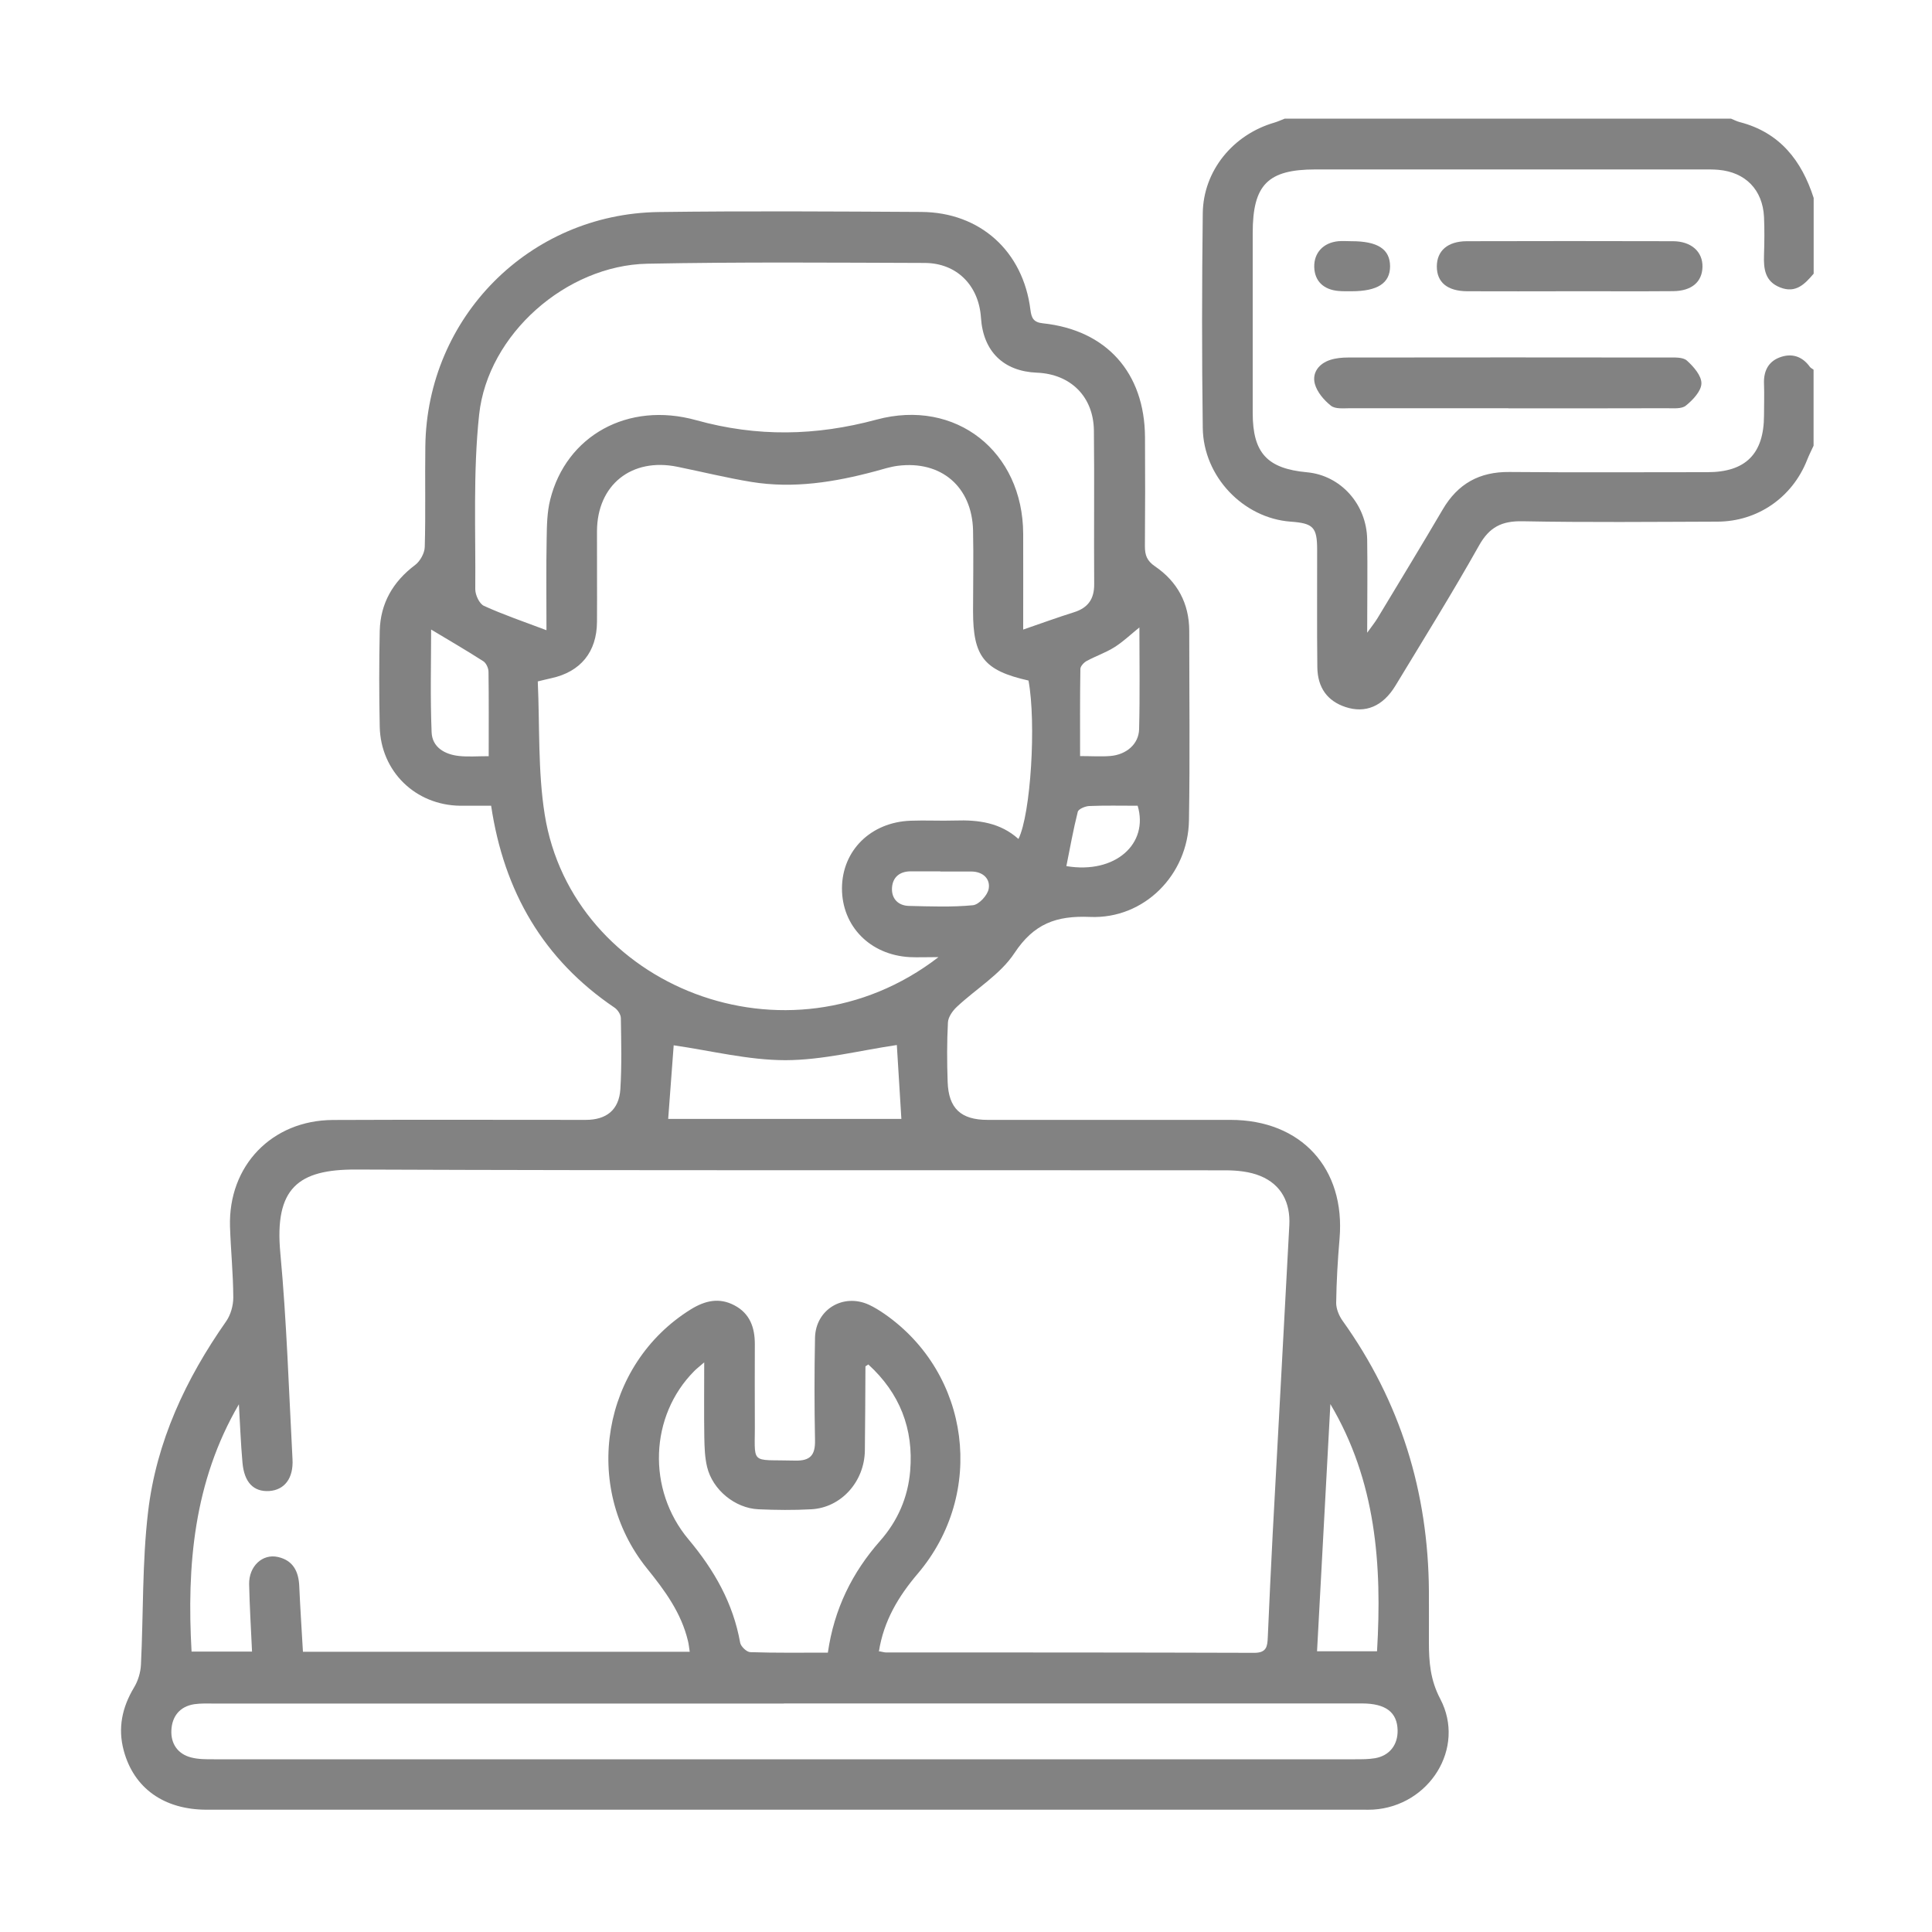
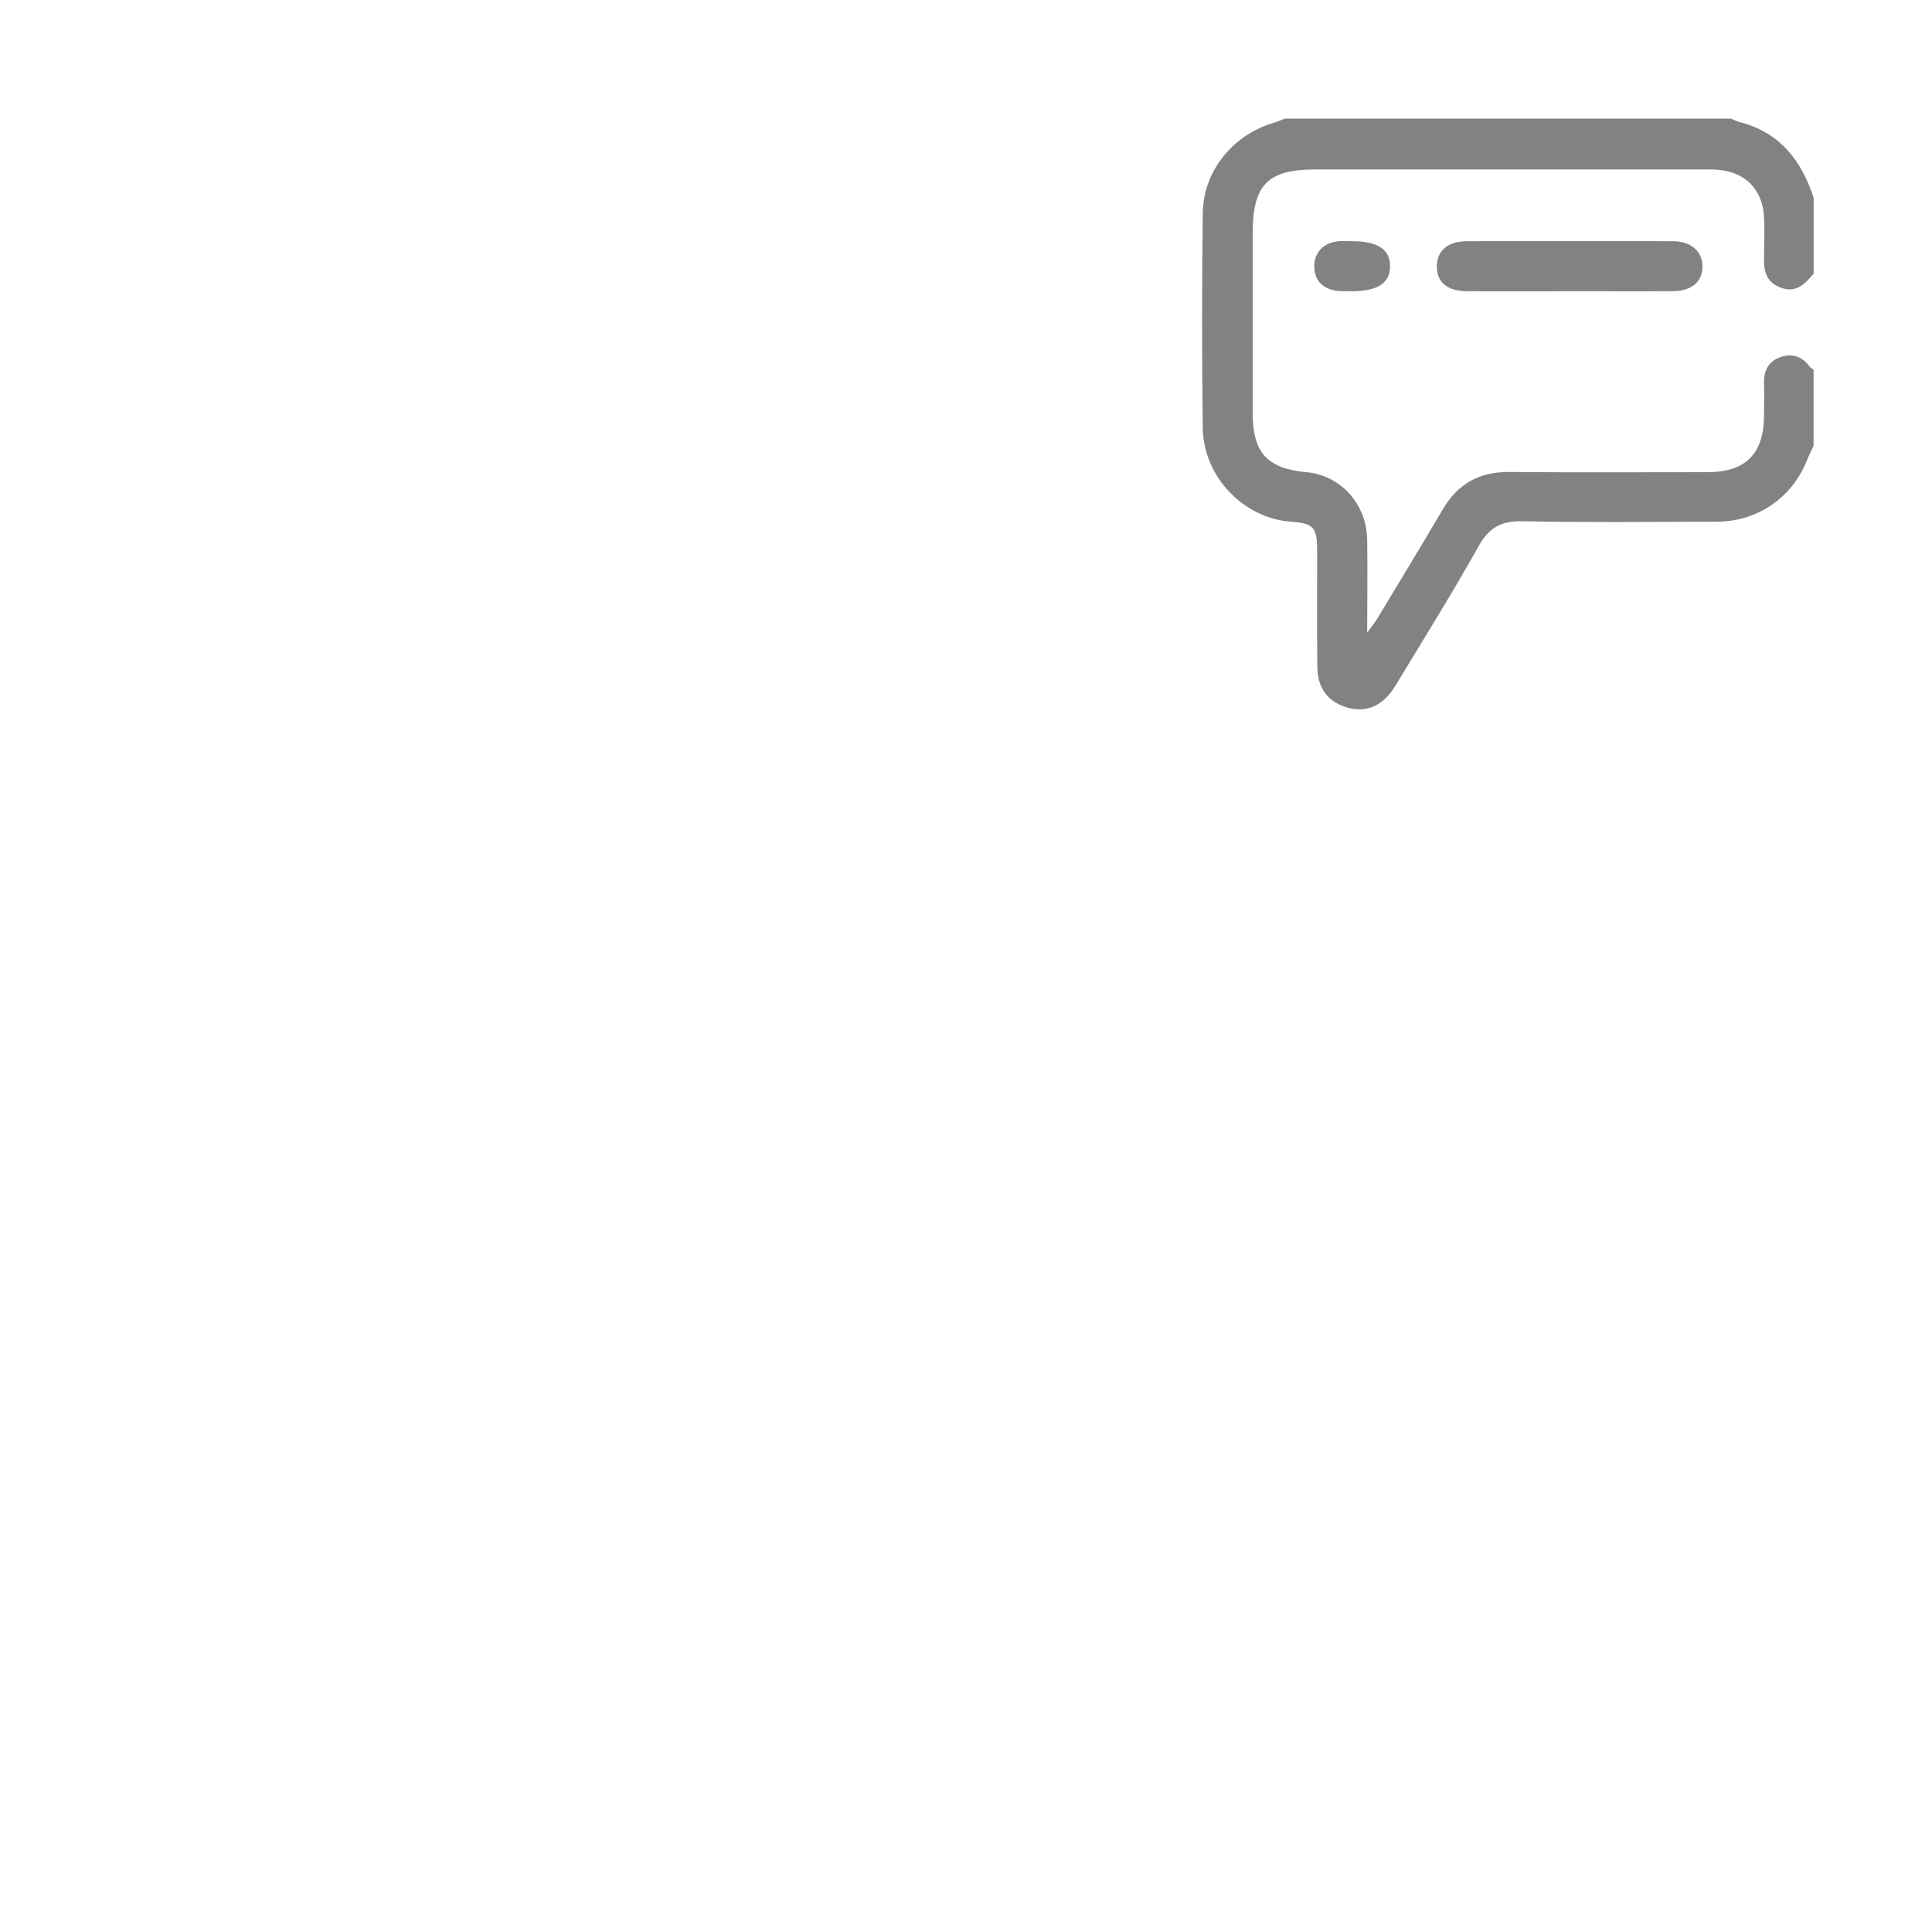
<svg xmlns="http://www.w3.org/2000/svg" id="Layer_1" data-name="Layer 1" version="1.1" viewBox="0 0 200 200">
  <defs>
    <style>
      .cls-1 {
        fill: #828282;
        stroke-width: 0px;
      }
    </style>
  </defs>
  <path class="cls-1" d="M187.74,28.34c-.91,1.07-1.84,2.05-3.45,1.42-1.59-.62-1.73-1.93-1.68-3.37.04-1.31.06-2.62,0-3.93-.14-2.82-1.93-4.64-4.72-4.88-.57-.05-1.14-.04-1.71-.04-13.33,0-26.67,0-40,0-4.94,0-6.5,1.58-6.5,6.58,0,6.21,0,12.42,0,18.63,0,4.14,1.5,5.76,5.62,6.14,3.48.32,6.18,3.3,6.23,6.97.05,3.06,0,6.12,0,9.64.53-.73.82-1.1,1.06-1.49,2.26-3.75,4.54-7.49,6.76-11.27,1.56-2.66,3.79-3.91,6.89-3.88,6.84.06,13.68.02,20.51.02,3.96,0,5.85-1.9,5.86-5.87,0-1.08.04-2.17,0-3.25-.06-1.28.4-2.29,1.59-2.75,1.23-.48,2.35-.16,3.16.97.09.12.25.19.38.29v7.87c-.23.5-.48.99-.68,1.5-1.53,3.86-5.12,6.35-9.27,6.36-6.73.02-13.45.09-20.18-.04-2.15-.04-3.43.6-4.5,2.51-2.76,4.91-5.74,9.7-8.66,14.52-1.31,2.15-3.12,2.88-5.17,2.2-1.86-.62-2.89-1.99-2.91-4.14-.05-4.05-.01-8.09-.02-12.14,0-2.34-.4-2.74-2.75-2.91-4.88-.36-9.02-4.65-9.09-9.69-.1-7.41-.09-14.82,0-22.23.05-4.4,3.13-8.15,7.42-9.39.36-.11.71-.27,1.07-.41,15.4,0,30.79,0,46.19,0,.3.12.59.28.91.36,4.14,1.07,6.4,3.97,7.65,7.85v7.87Z" />
-   <path class="cls-1" d="M50.85,83.41c-1.16,0-2.18,0-3.2,0-4.63-.05-8.24-3.54-8.34-8.18-.07-3.3-.07-6.61,0-9.92.07-2.85,1.36-5.09,3.66-6.82.52-.39.98-1.22,1-1.86.1-3.47.01-6.95.06-10.43.17-13.36,10.77-24.06,24.14-24.25,9.06-.12,18.13-.06,27.19-.01,6.1.03,10.56,4.07,11.31,10.14.11.85.32,1.29,1.3,1.39,6.58.7,10.52,5.12,10.56,11.78.02,3.76.02,7.52-.01,11.29,0,.92.2,1.51,1.05,2.09,2.3,1.57,3.53,3.82,3.54,6.66,0,6.55.08,13.11-.03,19.66-.1,5.6-4.63,10.21-10.24,9.97-3.52-.15-5.82.71-7.83,3.75-1.45,2.2-3.97,3.69-5.96,5.56-.44.41-.89,1.05-.92,1.61-.11,2.05-.1,4.1-.03,6.15.09,2.76,1.38,3.94,4.14,3.94,8.38,0,16.76,0,25.14,0,7.33,0,11.91,5.03,11.29,12.3-.19,2.21-.32,4.44-.35,6.65,0,.61.29,1.32.66,1.84,5.99,8.37,8.87,17.73,8.94,27.99.01,1.77,0,3.53,0,5.3,0,2.03.14,3.9,1.18,5.87,2.66,5.08-1.14,11.09-6.95,11.45-.34.02-.68.01-1.03.01-39.91,0-79.81,0-119.72,0-4.42,0-7.54-2.22-8.59-6.12-.63-2.33-.17-4.48,1.07-6.54.41-.68.67-1.54.71-2.34.26-5.28.12-10.61.74-15.84.85-7.24,3.89-13.74,8.07-19.7.48-.68.75-1.65.75-2.48-.01-2.45-.26-4.89-.34-7.34-.19-6.3,4.33-11.01,10.65-11.04,8.72-.04,17.44-.01,26.17-.01,2.15,0,3.45-1.03,3.59-3.18.15-2.44.09-4.9.05-7.35,0-.37-.32-.86-.64-1.08-7.38-4.99-11.46-12.01-12.79-20.92ZM91.03,170.94c.34.06.51.12.67.12,12.72,0,25.43,0,38.15.04,1.27,0,1.35-.67,1.39-1.59.16-3.59.32-7.17.51-10.76.57-10.64,1.16-21.28,1.72-31.92.12-2.32-.81-4.19-2.99-5.09-1.11-.46-2.43-.59-3.66-.59-29.99-.03-59.99.04-89.98-.08-5.94-.02-8.45,1.89-7.82,8.65.66,7.09.88,14.22,1.26,21.33.11,1.99-.83,3.19-2.41,3.3-1.61.1-2.59-.88-2.77-2.95-.18-2.01-.25-4.02-.37-6.03-4.69,8.04-5.4,16.73-4.9,25.6h6.26c-.11-2.41-.25-4.68-.3-6.96-.04-1.87,1.38-3.2,2.99-2.83,1.58.36,2.14,1.52,2.2,3.04.1,2.26.25,4.51.38,6.77h40.04c-.07-.46-.1-.79-.18-1.11-.69-2.91-2.39-5.22-4.24-7.51-6.83-8.47-4.66-21.13,4.54-26.83,1.46-.9,2.93-1.25,4.51-.41,1.6.84,2.11,2.3,2.11,4,0,2.62-.02,5.25,0,7.87.05,4.77-.68,4.07,4.16,4.2,1.6.04,2.1-.58,2.07-2.11-.07-3.53-.07-7.07,0-10.6.06-2.94,2.92-4.65,5.59-3.42.56.26,1.1.6,1.61.95,8.9,6.19,10.5,18.58,3.43,26.89-1.99,2.34-3.52,4.87-4.02,8.07ZM97.13,99.08c-1.31,0-2.14.04-2.97,0-4.1-.23-7.01-3.21-7-7.13.02-3.91,2.98-6.84,7.11-6.99,1.54-.06,3.08.03,4.62-.02,2.39-.08,4.66.22,6.54,1.91,1.28-2.6,1.85-12.01,1.04-16.4-4.6-1.04-5.74-2.46-5.74-7.17,0-2.79.06-5.59,0-8.38-.11-4.52-3.31-7.25-7.79-6.68-.78.1-1.55.35-2.32.56-4.21,1.13-8.47,1.82-12.83,1.11-2.57-.42-5.11-1.05-7.67-1.57-4.74-.97-8.3,1.87-8.32,6.66-.01,3.13.02,6.27,0,9.4-.02,3.11-1.7,5.16-4.7,5.82-.38.08-.76.18-1.43.34.21,4.61,0,9.28.72,13.79,2.84,17.76,25.14,26.78,40.75,14.76ZM105.93,65.17c1.94-.67,3.59-1.27,5.25-1.79,1.46-.46,2.1-1.38,2.09-2.91-.04-5.3.03-10.6-.03-15.9-.04-3.51-2.41-5.85-5.9-5.99-3.46-.14-5.56-2.2-5.79-5.68-.22-3.35-2.5-5.67-5.83-5.68-9.57-.03-19.15-.11-28.72.08-8.37.17-16.5,7.29-17.4,15.62-.64,5.97-.35,12.05-.4,18.08,0,.59.42,1.5.9,1.72,2.02.92,4.14,1.64,6.47,2.52,0-3.45-.04-6.46.02-9.47.02-1.36.04-2.76.37-4.06,1.65-6.58,8.01-10.19,15.12-8.21,6.3,1.75,12.39,1.63,18.65-.06,8.23-2.22,15.16,3.31,15.19,11.82.01,3.18,0,6.37,0,9.92ZM81.14,176.35c-19.66,0-39.32,0-58.99,0-.68,0-1.38-.03-2.05.07-1.52.24-2.3,1.29-2.36,2.71-.06,1.37.65,2.44,2.04,2.8.76.2,1.58.19,2.37.19,39.38,0,78.76,0,118.15,0,.68,0,1.38,0,2.04-.11,1.5-.26,2.37-1.38,2.34-2.89-.04-1.87-1.23-2.78-3.7-2.78-19.95,0-39.89,0-59.84,0ZM72.9,141.03c-.56.49-.82.68-1.04.91-4.6,4.63-4.91,12.25-.59,17.41,2.65,3.16,4.62,6.59,5.35,10.7.07.39.67.97,1.05.98,2.66.09,5.33.05,8.03.05.65-4.52,2.51-8.28,5.4-11.56,1.83-2.07,2.89-4.51,3.12-7.24.37-4.38-1.08-8.06-4.33-11.03-.22.15-.3.18-.3.21-.02,2.9-.02,5.81-.06,8.71-.05,3.23-2.47,5.91-5.55,6.07-1.82.1-3.65.08-5.47,0-2.42-.11-4.74-2.01-5.31-4.38-.24-.98-.27-2.03-.29-3.05-.04-2.47-.01-4.95-.01-7.79ZM69.16,115.83h24.15c-.17-2.74-.33-5.38-.47-7.65-3.82.56-7.67,1.56-11.52,1.57-3.85,0-7.7-.98-11.58-1.54-.17,2.23-.37,4.86-.57,7.62ZM137.72,145.35c-.46,8.55-.92,17.09-1.38,25.59h6.21c.53-8.99-.11-17.63-4.83-25.59ZM50.59,78.28c0-3.06.02-5.9-.02-8.73,0-.38-.24-.91-.54-1.1-1.79-1.15-3.64-2.22-5.4-3.28,0,3.29-.1,6.97.05,10.63.06,1.56,1.36,2.3,2.84,2.46.94.1,1.91.02,3.08.02ZM117.94,64.96c-.87.7-1.66,1.46-2.56,2.03-.9.57-1.94.92-2.88,1.43-.3.16-.66.55-.66.83-.05,2.99-.03,5.98-.03,9.02,1.21,0,2.18.07,3.14-.01,1.65-.14,2.93-1.23,2.97-2.77.09-3.56.03-7.12.03-10.53ZM110.39,89.66c5.08.85,8.55-2.33,7.38-6.25-1.75,0-3.39-.04-5.02.03-.42.02-1.11.31-1.18.6-.47,1.86-.8,3.74-1.18,5.62ZM97.35,90.2c-1.02,0-2.04,0-3.06,0-1.16,0-1.88.61-1.95,1.7-.07,1.1.61,1.85,1.75,1.88,2.21.05,4.43.14,6.62-.07.63-.06,1.53-1.04,1.64-1.71.18-1.03-.6-1.77-1.78-1.78-1.08-.01-2.15,0-3.23,0Z" />
-   <path class="cls-1" d="M156.15,42.26c-5.46,0-10.93,0-16.39,0-.67,0-1.53.1-1.98-.26-.72-.57-1.44-1.41-1.67-2.27-.3-1.15.42-2.09,1.59-2.47.58-.19,1.23-.25,1.84-.25,11.04-.01,22.08-.02,33.12,0,.67,0,1.55-.06,1.97.32.69.62,1.52,1.57,1.5,2.37-.02.79-.89,1.71-1.61,2.29-.44.36-1.3.27-1.98.27-5.46.02-10.93.01-16.39.01Z" />
  <path class="cls-1" d="M162.46,30.15c-3.53,0-7.06.02-10.59,0-2.05-.02-3.13-.93-3.13-2.56,0-1.63,1.12-2.61,3.09-2.62,7.11-.02,14.23-.02,21.34,0,1.91,0,3.11,1.09,3.07,2.67-.04,1.55-1.12,2.48-3.03,2.5-3.59.03-7.17,0-10.76.01Z" />
-   <path class="cls-1" d="M139.9,24.97c2.71-.01,3.99.82,4,2.59,0,1.75-1.29,2.59-3.99,2.59-.45,0-.91.01-1.36-.03-1.56-.14-2.46-1.04-2.5-2.47-.04-1.47.93-2.53,2.49-2.68.45-.04.91,0,1.36,0Z" />
+   <path class="cls-1" d="M139.9,24.97c2.71-.01,3.99.82,4,2.59,0,1.75-1.29,2.59-3.99,2.59-.45,0-.91.01-1.36-.03-1.56-.14-2.46-1.04-2.5-2.47-.04-1.47.93-2.53,2.49-2.68.45-.04.91,0,1.36,0" />
</svg>